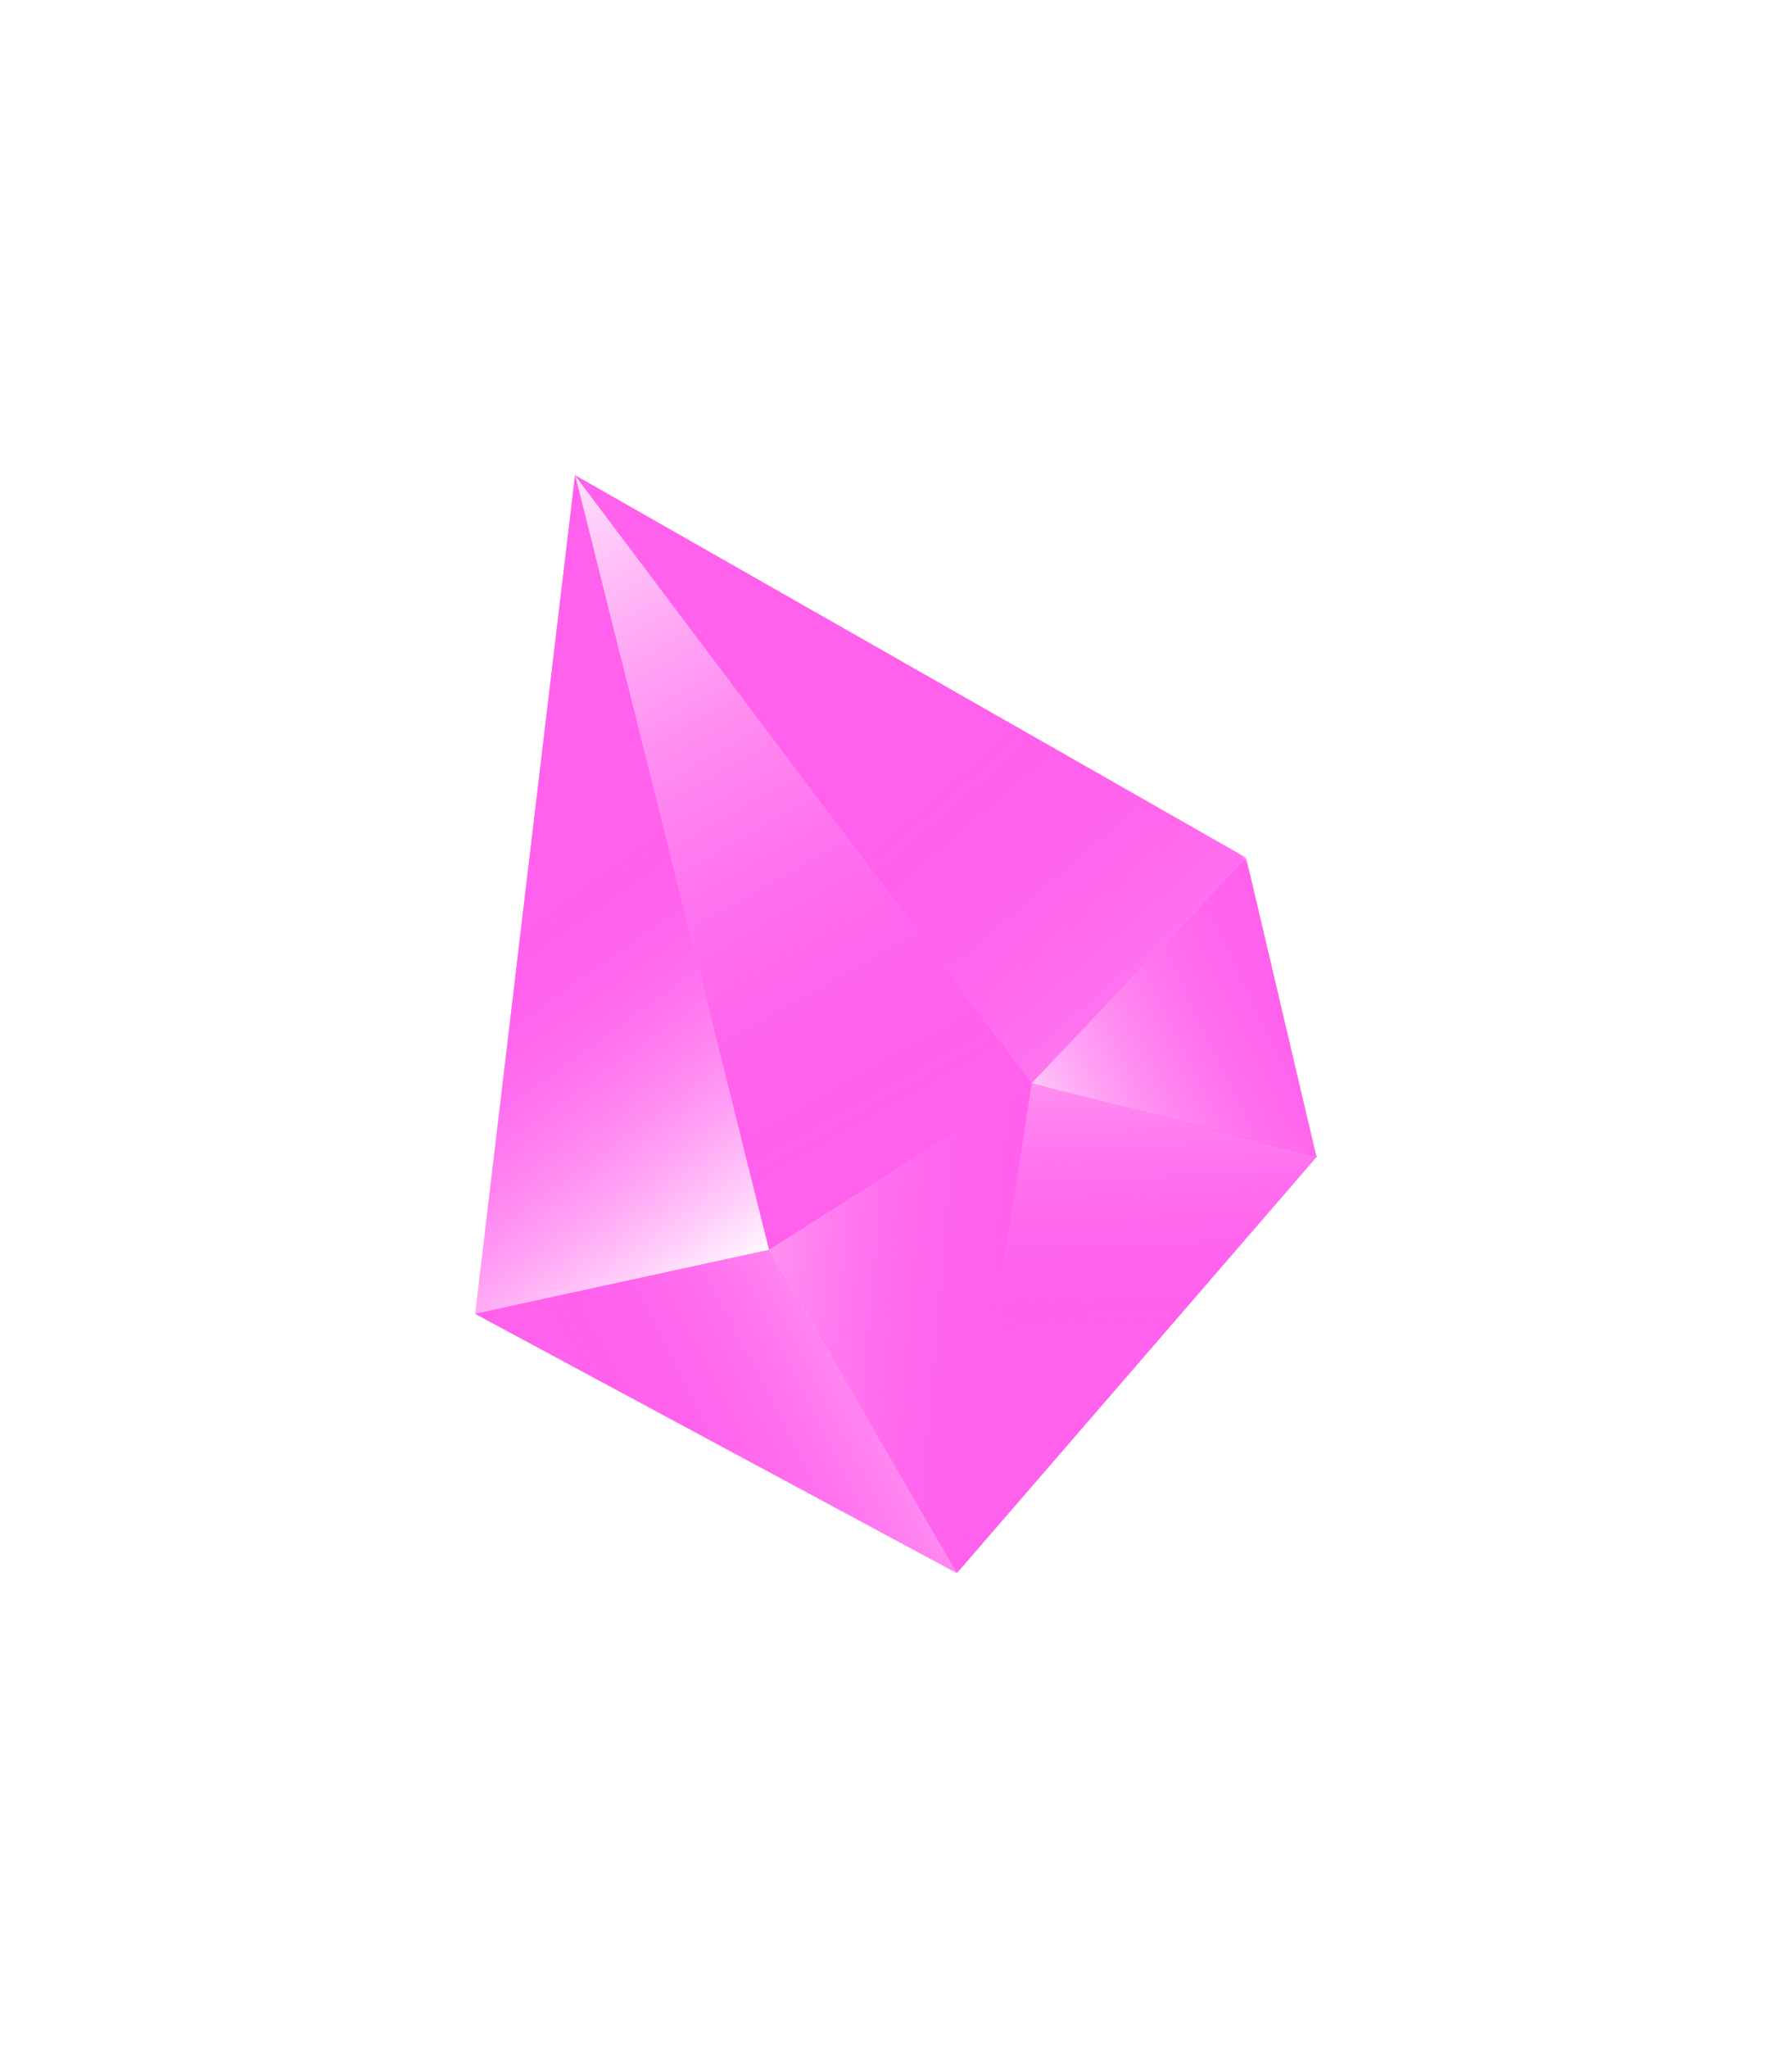
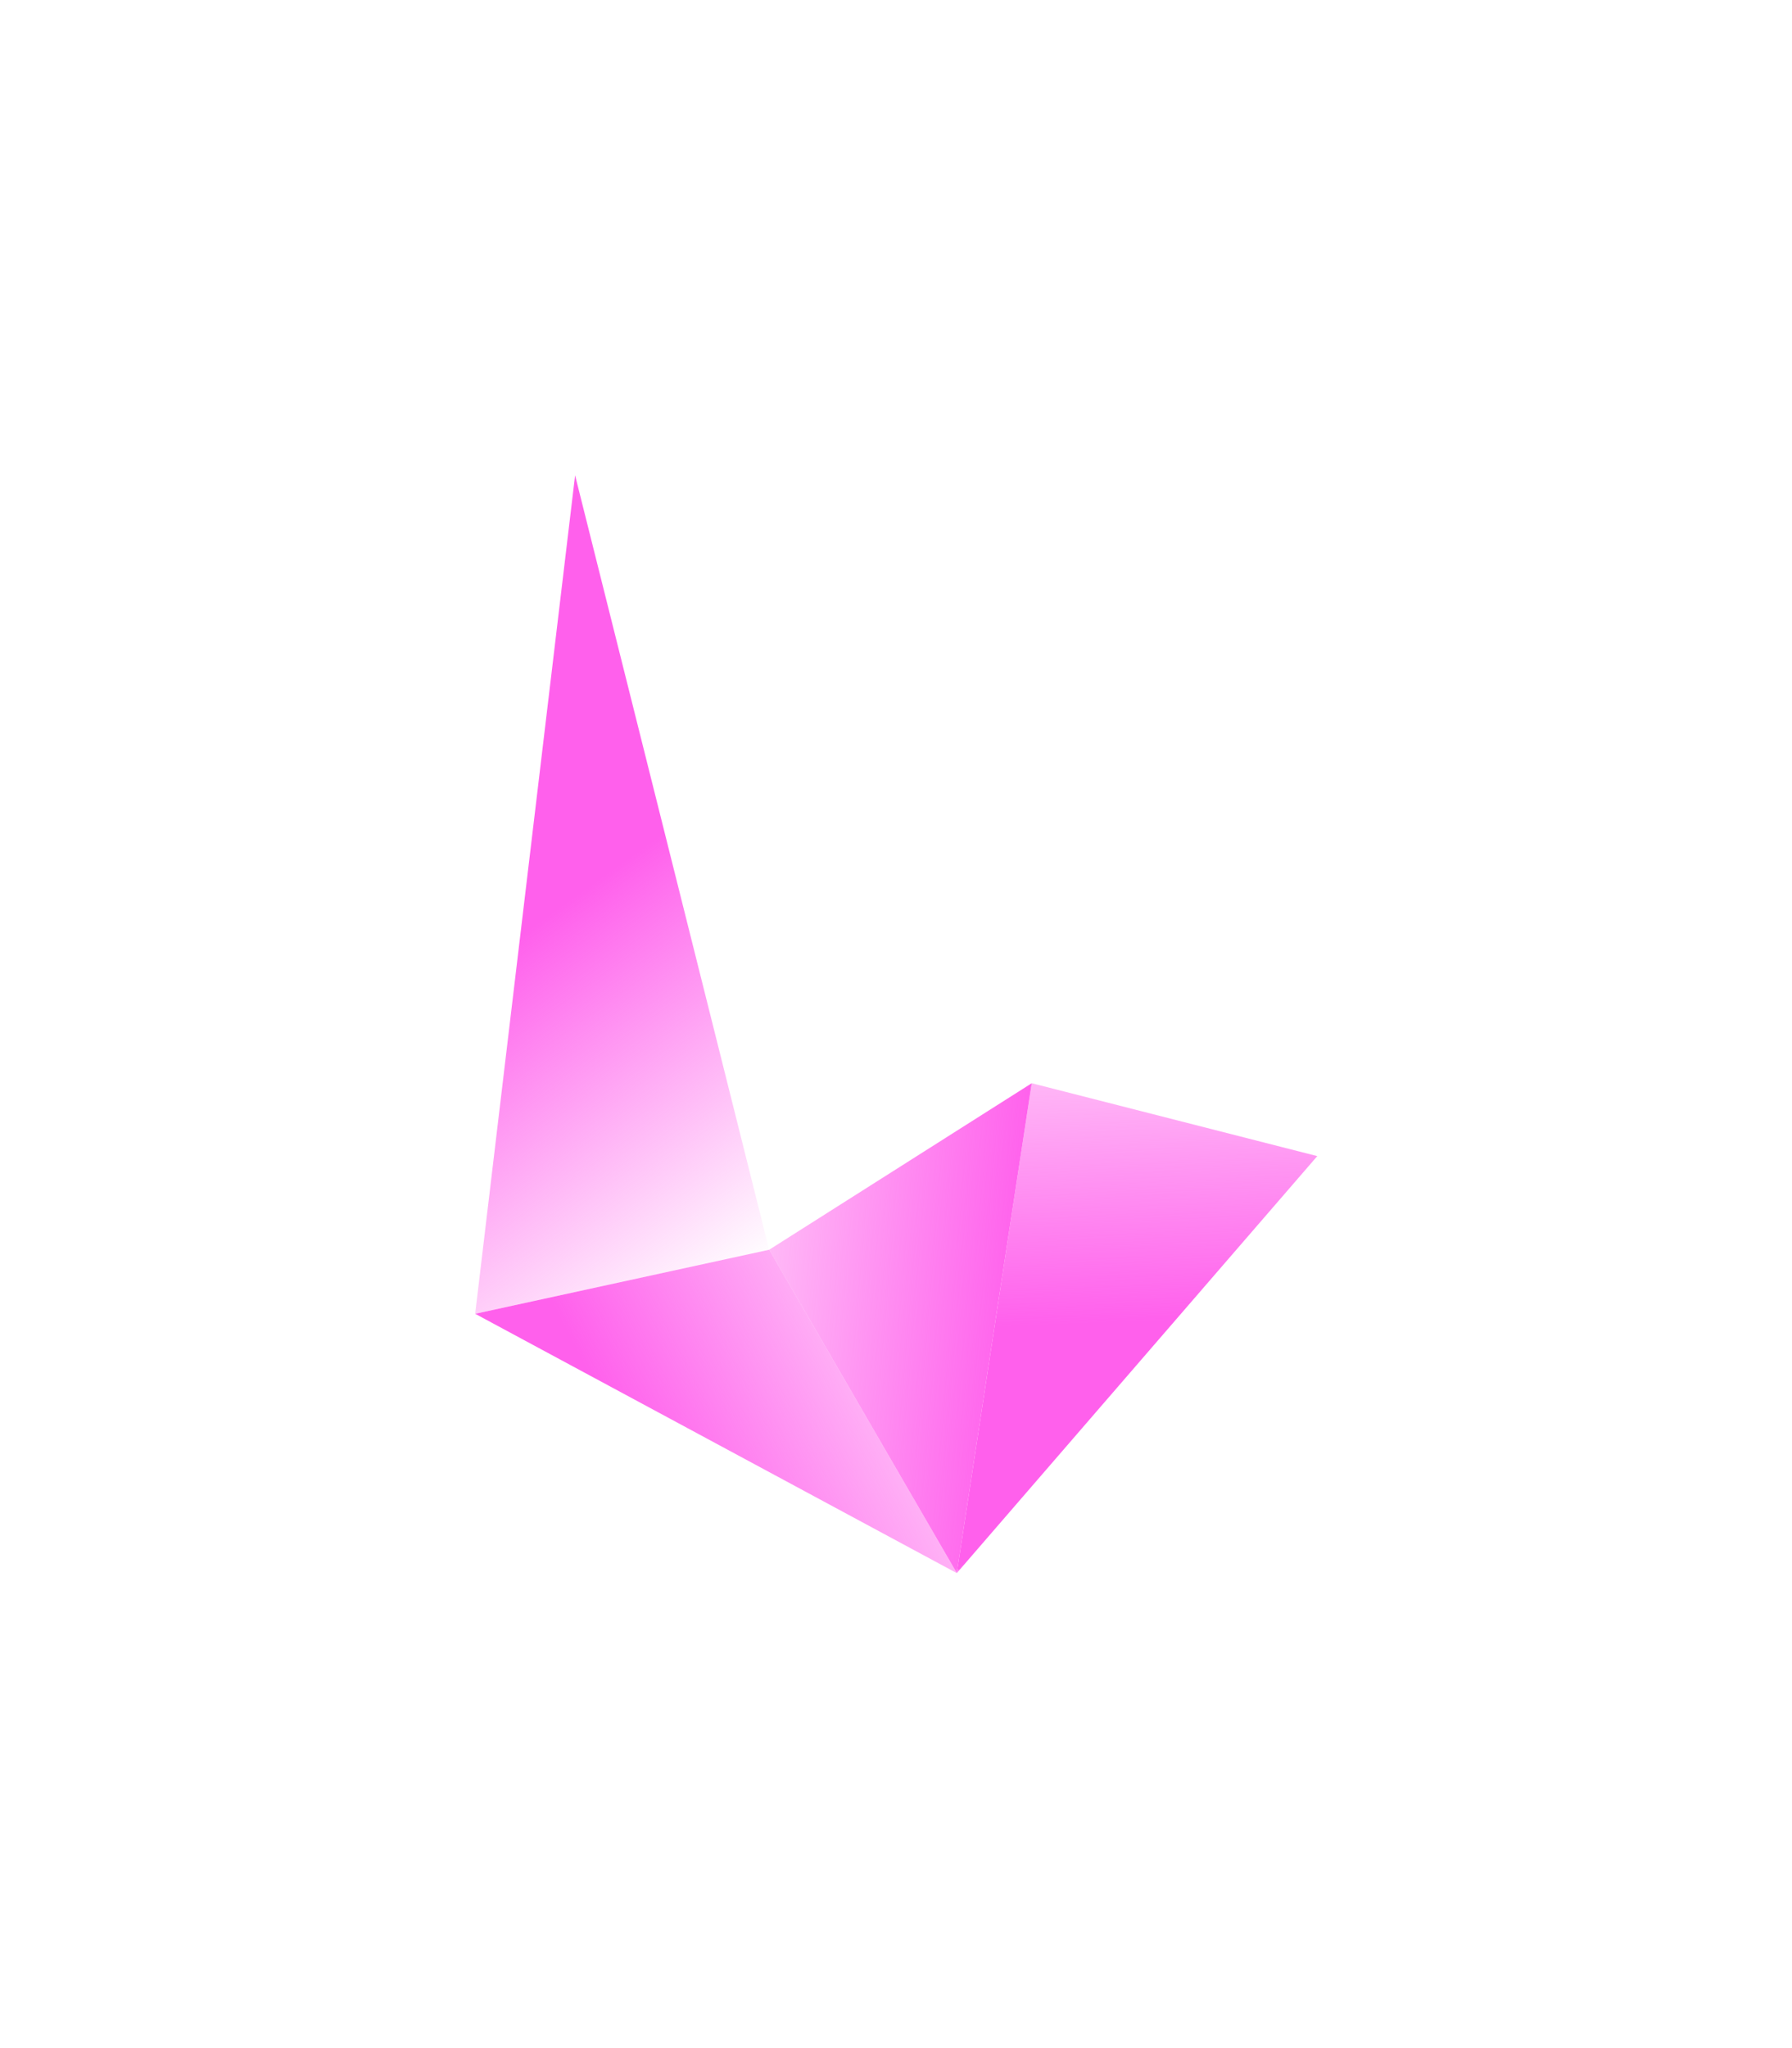
<svg xmlns="http://www.w3.org/2000/svg" width="436" height="498" viewBox="0 0 436 498" fill="none">
  <g filter="url(#filter0_f_47_476)">
    <mask id="mask0_47_476" style="mask-type:alpha" maskUnits="userSpaceOnUse" x="32" y="67" width="329" height="351">
-       <rect width="218.278" height="278.822" transform="matrix(-0.866 0.5 0.5 0.866 221.419 67.392)" fill="#D9D9D9" />
-     </mask>
+       </mask>
    <g mask="url(#mask0_47_476)">
      <path d="M139.924 115.601L251.031 263.442L303.163 208.601L139.924 115.601Z" fill="url(#paint0_linear_47_476)" />
-       <path d="M139.924 115.601L187.14 303.942L251.031 263.442L139.924 115.601Z" fill="url(#paint1_linear_47_476)" />
      <path d="M139.924 115.601L115.611 319.521L187.14 303.942L139.924 115.601Z" fill="url(#paint2_linear_47_476)" />
-       <path d="M115.616 319.522L232.788 382.589L187.139 303.945L115.616 319.522Z" fill="url(#paint3_linear_47_476)" />
      <path d="M232.795 382.584L320.497 281.174L251.025 263.446L232.795 382.584Z" fill="url(#paint4_linear_47_476)" />
      <path d="M232.796 382.588L251.025 263.448L187.142 303.946L232.796 382.588Z" fill="url(#paint5_linear_47_476)" />
      <path d="M251.026 263.452L320.27 281.269L303.165 208.599L251.026 263.452Z" fill="url(#paint6_linear_47_476)" />
    </g>
  </g>
  <mask id="mask1_47_476" style="mask-type:alpha" maskUnits="userSpaceOnUse" x="32" y="67" width="329" height="351">
    <rect width="218.278" height="278.822" transform="matrix(-0.866 0.5 0.5 0.866 221.419 67.392)" fill="#D9D9D9" />
  </mask>
  <g mask="url(#mask1_47_476)">
-     <path d="M139.924 115.601L251.031 263.442L303.163 208.601L139.924 115.601Z" fill="url(#paint7_linear_47_476)" />
-     <path d="M139.924 115.601L187.14 303.942L251.031 263.442L139.924 115.601Z" fill="url(#paint8_linear_47_476)" />
+     <path d="M139.924 115.601L303.163 208.601L139.924 115.601Z" fill="url(#paint7_linear_47_476)" />
    <path d="M139.924 115.601L115.611 319.521L187.14 303.942L139.924 115.601Z" fill="url(#paint9_linear_47_476)" />
    <path d="M115.616 319.522L232.788 382.589L187.139 303.945L115.616 319.522Z" fill="url(#paint10_linear_47_476)" />
    <path d="M232.795 382.584L320.497 281.174L251.025 263.446L232.795 382.584Z" fill="url(#paint11_linear_47_476)" />
    <path d="M232.796 382.588L251.025 263.448L187.142 303.946L232.796 382.588Z" fill="url(#paint12_linear_47_476)" />
-     <path d="M251.026 263.452L320.27 281.269L303.165 208.599L251.026 263.452Z" fill="url(#paint13_linear_47_476)" />
  </g>
  <defs>
    <filter id="filter0_f_47_476" x="0.611" y="0.601" width="434.886" height="496.989" filterUnits="userSpaceOnUse" color-interpolation-filters="sRGB">
      <feFlood flood-opacity="0" result="BackgroundImageFix" />
      <feBlend mode="normal" in="SourceGraphic" in2="BackgroundImageFix" result="shape" />
      <feGaussianBlur stdDeviation="57.5" result="effect1_foregroundBlur_47_476" />
    </filter>
    <linearGradient id="paint0_linear_47_476" x1="195.772" y1="162.385" x2="327.846" y2="315.801" gradientUnits="userSpaceOnUse">
      <stop offset="0.221" stop-color="#FF60EC" />
      <stop offset="0.813" stop-color="#FF60EC" stop-opacity="0.376" />
      <stop offset="1" stop-color="#FF60EC" stop-opacity="0" />
    </linearGradient>
    <linearGradient id="paint1_linear_47_476" x1="226.927" y1="263.097" x2="133.514" y2="97.479" gradientUnits="userSpaceOnUse">
      <stop stop-color="#FF60EC" />
      <stop offset="1" stop-color="#FF60EC" stop-opacity="0" />
    </linearGradient>
    <linearGradient id="paint2_linear_47_476" x1="94.378" y1="173.342" x2="188.544" y2="305.18" gradientUnits="userSpaceOnUse">
      <stop offset="0.388" stop-color="#FF60EC" />
      <stop offset="1" stop-color="#FF60EC" stop-opacity="0" />
    </linearGradient>
    <linearGradient id="paint3_linear_47_476" x1="138.727" y1="325.224" x2="239.738" y2="273.413" gradientUnits="userSpaceOnUse">
      <stop stop-color="#FF60EC" />
      <stop offset="1" stop-color="#FF60EC" stop-opacity="0" />
    </linearGradient>
    <linearGradient id="paint4_linear_47_476" x1="260.555" y1="339.844" x2="255.807" y2="212.877" gradientUnits="userSpaceOnUse">
      <stop offset="0.14" stop-color="#FF60EC" />
      <stop offset="1" stop-color="#FF60EC" stop-opacity="0" />
    </linearGradient>
    <linearGradient id="paint5_linear_47_476" x1="283.948" y1="311.928" x2="100.155" y2="296.41" gradientUnits="userSpaceOnUse">
      <stop offset="0.194" stop-color="#FF60EC" />
      <stop offset="0.794" stop-color="#FF60EC" stop-opacity="0" />
    </linearGradient>
    <linearGradient id="paint6_linear_47_476" x1="338.199" y1="223.081" x2="235.278" y2="273.953" gradientUnits="userSpaceOnUse">
      <stop offset="0.202" stop-color="#FF60EC" />
      <stop offset="1" stop-color="#FF60EC" stop-opacity="0" />
    </linearGradient>
    <linearGradient id="paint7_linear_47_476" x1="195.772" y1="162.385" x2="327.846" y2="315.801" gradientUnits="userSpaceOnUse">
      <stop offset="0.221" stop-color="#FF60EC" />
      <stop offset="0.813" stop-color="#FF60EC" stop-opacity="0.376" />
      <stop offset="1" stop-color="#FF60EC" stop-opacity="0" />
    </linearGradient>
    <linearGradient id="paint8_linear_47_476" x1="226.927" y1="263.097" x2="133.514" y2="97.479" gradientUnits="userSpaceOnUse">
      <stop stop-color="#FF60EC" />
      <stop offset="1" stop-color="#FF60EC" stop-opacity="0" />
    </linearGradient>
    <linearGradient id="paint9_linear_47_476" x1="94.378" y1="173.342" x2="188.544" y2="305.18" gradientUnits="userSpaceOnUse">
      <stop offset="0.388" stop-color="#FF60EC" />
      <stop offset="1" stop-color="#FF60EC" stop-opacity="0" />
    </linearGradient>
    <linearGradient id="paint10_linear_47_476" x1="138.727" y1="325.224" x2="239.738" y2="273.413" gradientUnits="userSpaceOnUse">
      <stop stop-color="#FF60EC" />
      <stop offset="1" stop-color="#FF60EC" stop-opacity="0" />
    </linearGradient>
    <linearGradient id="paint11_linear_47_476" x1="260.555" y1="339.844" x2="255.807" y2="212.877" gradientUnits="userSpaceOnUse">
      <stop offset="0.14" stop-color="#FF60EC" />
      <stop offset="1" stop-color="#FF60EC" stop-opacity="0" />
    </linearGradient>
    <linearGradient id="paint12_linear_47_476" x1="283.948" y1="311.928" x2="100.155" y2="296.41" gradientUnits="userSpaceOnUse">
      <stop offset="0.194" stop-color="#FF60EC" />
      <stop offset="0.794" stop-color="#FF60EC" stop-opacity="0" />
    </linearGradient>
    <linearGradient id="paint13_linear_47_476" x1="338.199" y1="223.081" x2="235.278" y2="273.953" gradientUnits="userSpaceOnUse">
      <stop offset="0.202" stop-color="#FF60EC" />
      <stop offset="1" stop-color="#FF60EC" stop-opacity="0" />
    </linearGradient>
  </defs>
</svg>